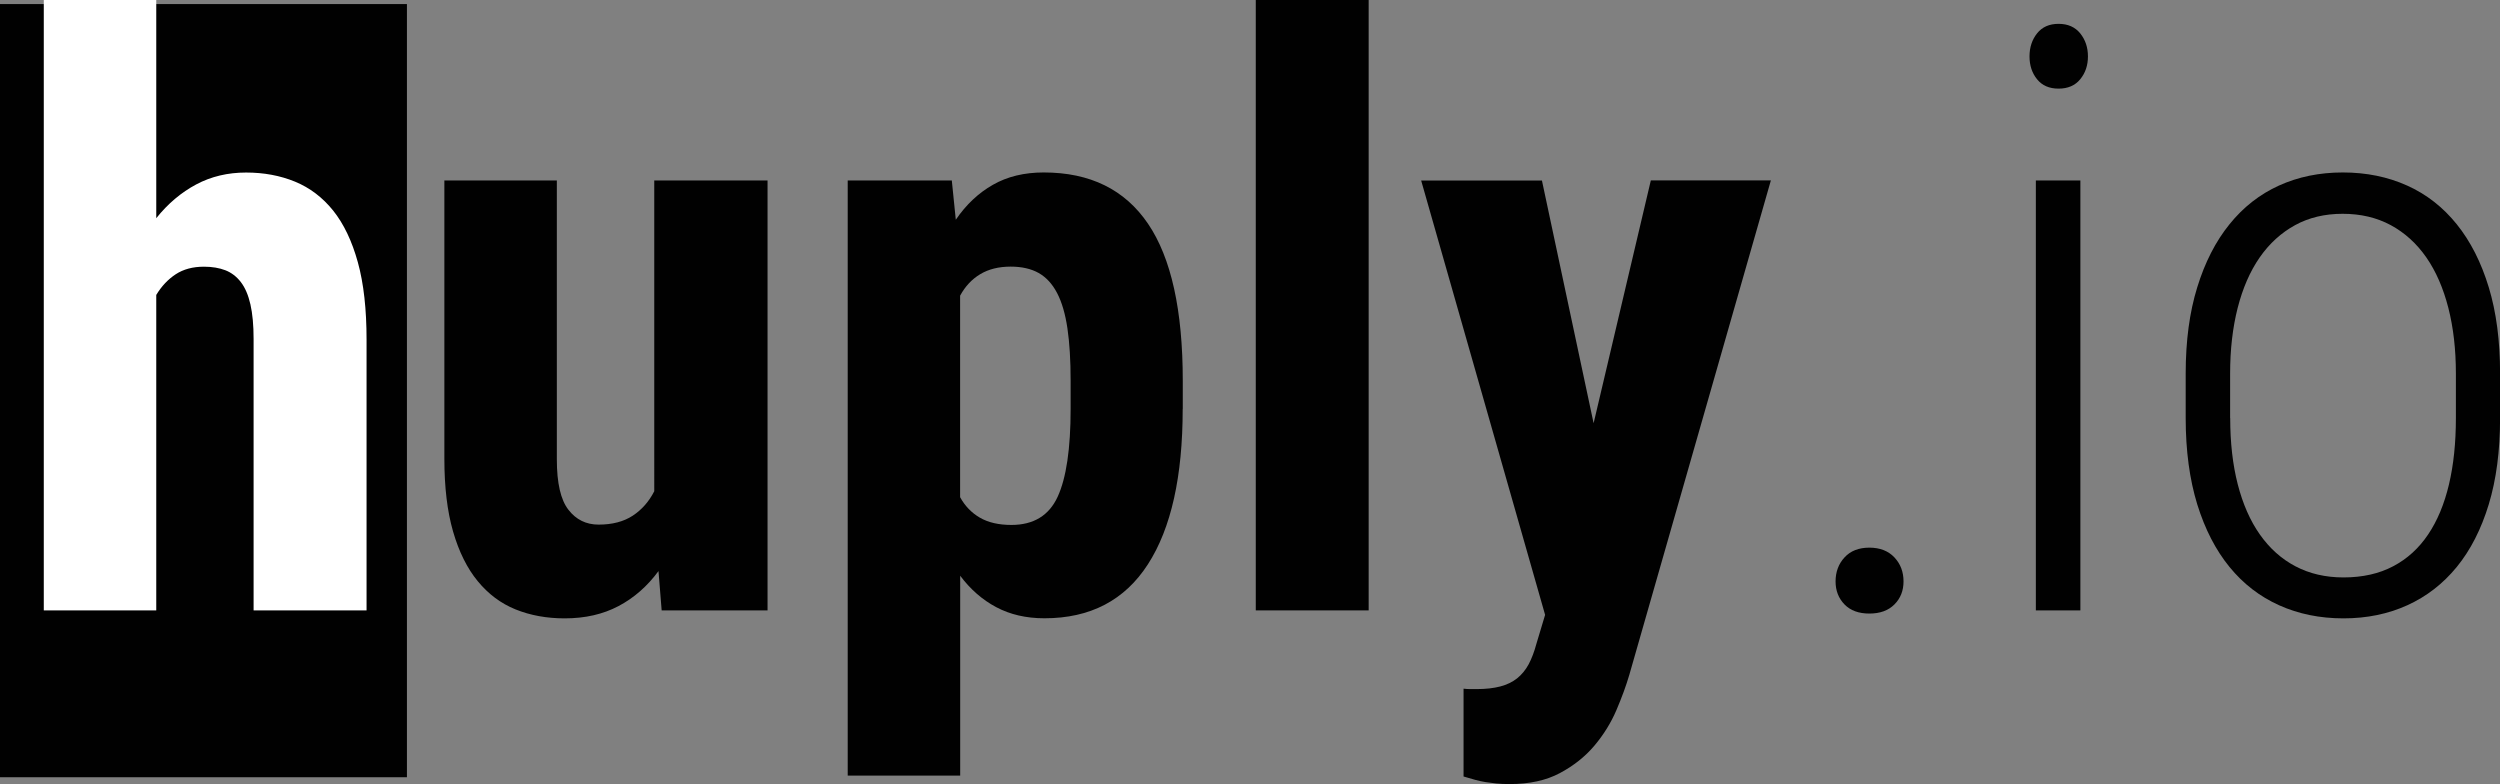
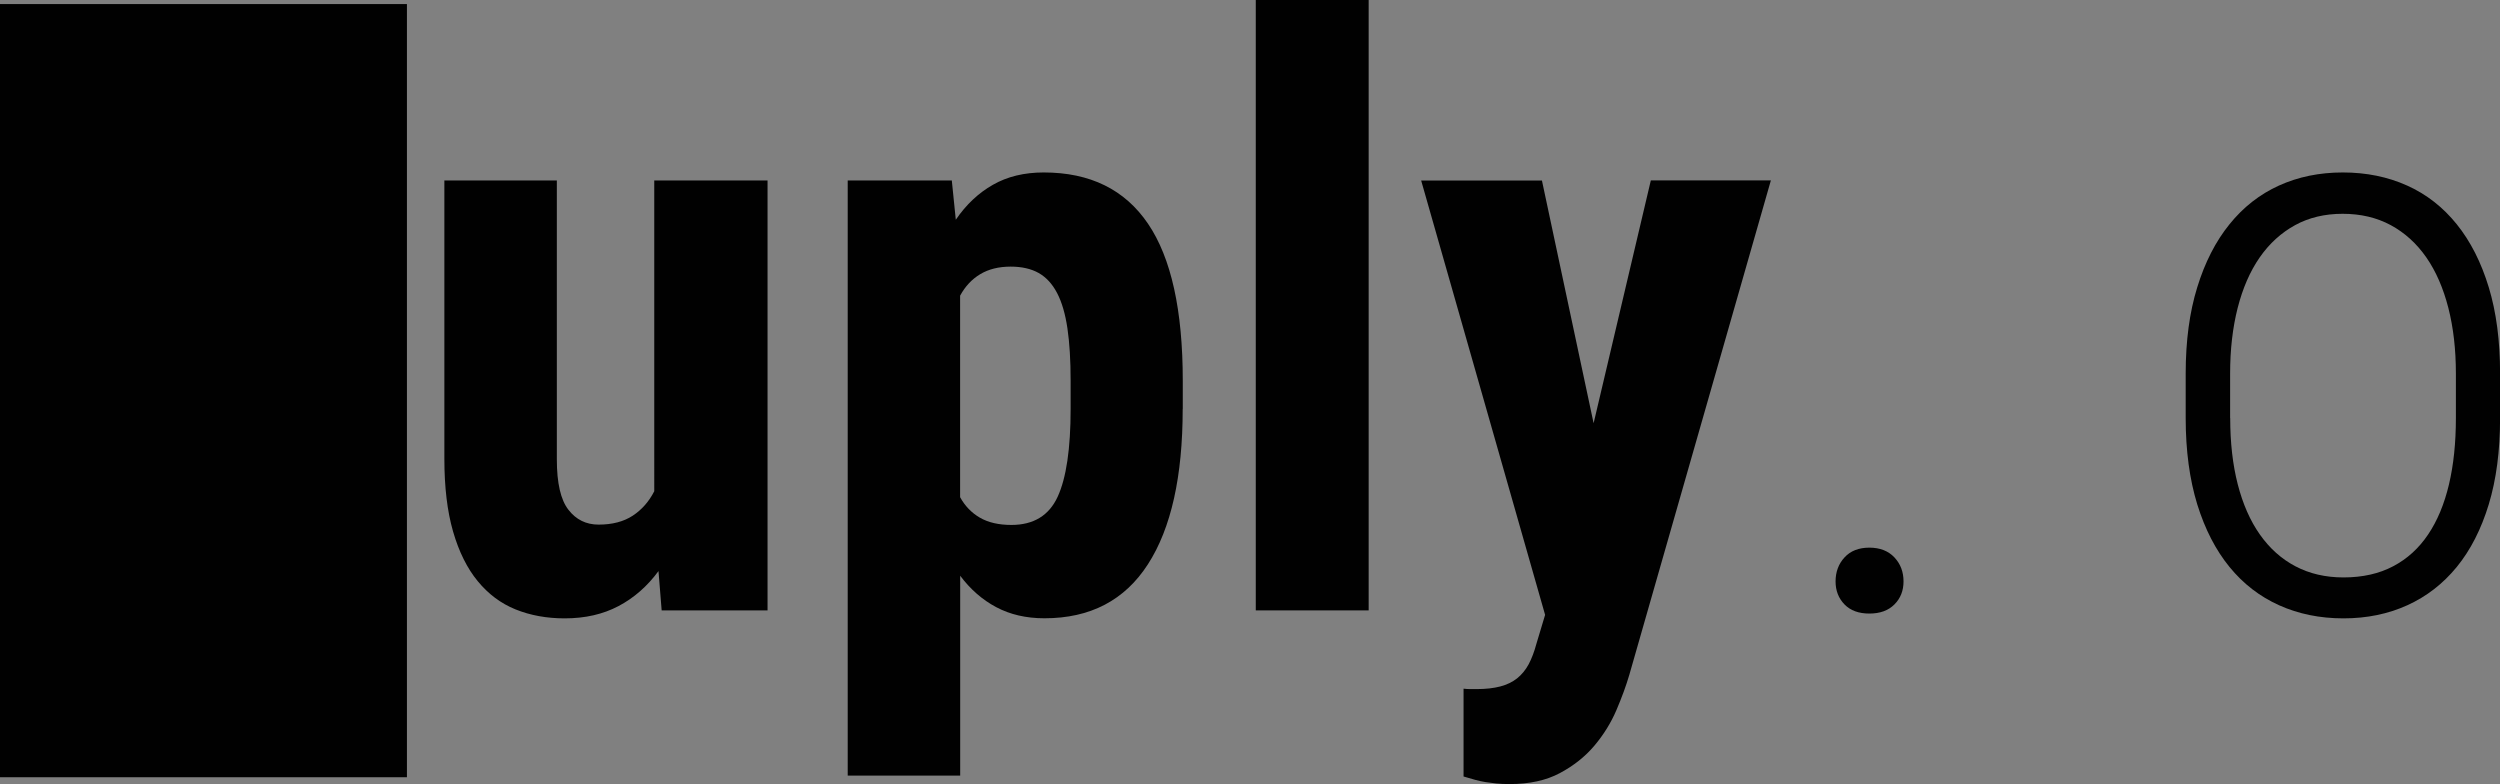
<svg xmlns="http://www.w3.org/2000/svg" version="1.1" id="Layer_1" x="0px" y="0px" viewBox="0 0 307.18 96.34" style="enable-background:new 0 0 307.18 96.34;" xml:space="preserve">
  <rect x="0" y="0" width="307.18" height="96.34" fill="#808080" stroke="none" />
  <style type="text/css">
	.st0{fill:#010101;}
	.st1{fill:#FFFFFF;}
</style>
  <g>
    <rect y="0.5" class="st0" width="50" height="95" />
    <g>
-       <path class="st1" d="M19.2,26.81c1.43-1.79,3.07-3.17,4.91-4.15c1.84-0.98,3.88-1.46,6.13-1.46c2.18,0,4.18,0.37,6.01,1.12    c1.82,0.75,3.39,1.94,4.69,3.56c1.3,1.63,2.31,3.74,3.03,6.35c0.72,2.6,1.07,5.78,1.07,9.52V75H31.16V41.65    c0-1.69-0.13-3.11-0.39-4.25c-0.26-1.14-0.65-2.05-1.17-2.73c-0.52-0.68-1.16-1.17-1.9-1.46c-0.75-0.29-1.63-0.44-2.64-0.44    c-1.37,0-2.52,0.31-3.47,0.93c-0.94,0.62-1.74,1.46-2.39,2.54V75H5.38V0H19.2V26.81z" />
      <path class="st0" d="M80.91,70.17c-1.37,1.86-3,3.29-4.91,4.3s-4.11,1.51-6.62,1.51c-2.21,0-4.22-0.37-6.03-1.1    S60,72.99,58.7,71.41c-1.3-1.58-2.31-3.61-3.03-6.1c-0.72-2.49-1.07-5.48-1.07-8.96V22.17h13.82v34.28c0,2.9,0.47,4.96,1.42,6.18    c0.94,1.22,2.18,1.83,3.71,1.83c1.69,0,3.09-0.37,4.2-1.1c1.11-0.73,1.99-1.73,2.64-3V22.17h13.92V75H81.3L80.91,70.17z" />
      <path class="st0" d="M145.32,50.24c0,8.3-1.42,14.67-4.27,19.09c-2.85,4.43-7.09,6.64-12.72,6.64c-2.25,0-4.22-0.46-5.93-1.37    s-3.18-2.2-4.42-3.86v24.56h-13.82V22.17h12.79l0.49,4.83c1.27-1.86,2.79-3.29,4.57-4.3c1.77-1.01,3.85-1.51,6.23-1.51    c5.7,0,9.97,2.1,12.82,6.3c2.85,4.2,4.27,10.63,4.27,19.29V50.24z M131.55,46.78c0-2.51-0.13-4.65-0.39-6.42    c-0.26-1.77-0.68-3.22-1.27-4.35s-1.34-1.94-2.27-2.47c-0.93-0.52-2.08-0.78-3.44-0.78c-1.46,0-2.71,0.31-3.74,0.93    c-1.03,0.62-1.85,1.5-2.47,2.64v24.76c0.59,1.07,1.39,1.91,2.42,2.51c1.03,0.6,2.32,0.9,3.88,0.9c2.73,0,4.63-1.16,5.69-3.47    c1.06-2.31,1.59-5.91,1.59-10.79V46.78z" />
      <path class="st0" d="M168.17,75H154.3V0h13.87V75z" />
      <path class="st0" d="M195.81,52l7.03-29.83h14.75L200.2,82.91c-0.39,1.33-0.92,2.78-1.59,4.35c-0.67,1.56-1.57,3.02-2.71,4.37    c-1.14,1.35-2.56,2.47-4.25,3.37c-1.69,0.9-3.74,1.34-6.15,1.34c-0.62,0-1.16-0.02-1.64-0.07c-0.47-0.05-0.91-0.11-1.32-0.17    c-0.41-0.07-0.82-0.15-1.25-0.27c-0.42-0.11-0.91-0.25-1.46-0.42V84.62c0.26,0.03,0.53,0.05,0.81,0.05c0.28,0,0.54,0,0.81,0    c1.11,0,2.07-0.11,2.88-0.32c0.81-0.21,1.51-0.55,2.08-1c0.57-0.46,1.04-1.03,1.42-1.73c0.37-0.7,0.69-1.54,0.95-2.51l1.07-3.56    l-15.23-53.37h14.84L195.81,52z" />
      <path class="st0" d="M225.54,71.44c0-1.17,0.37-2.16,1.1-2.95c0.73-0.8,1.75-1.2,3.05-1.2c1.3,0,2.33,0.4,3.08,1.2    c0.75,0.8,1.12,1.78,1.12,2.95c0,1.14-0.37,2.08-1.12,2.83c-0.75,0.75-1.77,1.12-3.08,1.12c-1.3,0-2.32-0.37-3.05-1.12    S225.54,72.58,225.54,71.44z" />
-       <path class="st0" d="M249.37,6.93c0-1.11,0.31-2.05,0.93-2.83c0.62-0.78,1.5-1.17,2.64-1.17c1.14,0,2.03,0.39,2.66,1.17    s0.95,1.73,0.95,2.83c0,1.11-0.32,2.04-0.95,2.81c-0.63,0.77-1.52,1.15-2.66,1.15c-1.14,0-2.02-0.38-2.64-1.15    C249.68,8.98,249.37,8.04,249.37,6.93z M255.62,75h-5.47V22.17h5.47V75z" />
      <path class="st0" d="M268.56,45.9c0-4,0.47-7.54,1.42-10.6c0.94-3.06,2.26-5.64,3.96-7.74c1.69-2.1,3.72-3.69,6.08-4.76    c2.36-1.07,4.97-1.61,7.84-1.61c2.9,0,5.53,0.54,7.91,1.61c2.38,1.07,4.41,2.66,6.1,4.76c1.69,2.1,3,4.68,3.93,7.74    c0.93,3.06,1.39,6.59,1.39,10.6v5.47c0,4-0.46,7.54-1.39,10.6c-0.93,3.06-2.24,5.62-3.93,7.69c-1.69,2.07-3.72,3.64-6.08,4.71    c-2.36,1.07-4.97,1.61-7.84,1.61c-2.9,0-5.53-0.54-7.91-1.61c-2.38-1.07-4.41-2.64-6.1-4.71c-1.69-2.07-3.01-4.63-3.96-7.69    c-0.94-3.06-1.42-6.59-1.42-10.6V45.9z M274.03,51.37c0,3.03,0.31,5.75,0.93,8.15c0.62,2.41,1.52,4.46,2.71,6.15    c1.19,1.69,2.64,3,4.37,3.91c1.73,0.91,3.69,1.37,5.91,1.37c2.34,0,4.38-0.46,6.1-1.37c1.73-0.91,3.16-2.21,4.3-3.91    c1.14-1.69,1.99-3.74,2.56-6.15c0.57-2.41,0.85-5.13,0.85-8.15V45.9c0-2.96-0.31-5.66-0.93-8.08c-0.62-2.42-1.52-4.49-2.71-6.2    c-1.19-1.71-2.65-3.03-4.37-3.96c-1.73-0.93-3.69-1.39-5.91-1.39c-2.18,0-4.13,0.46-5.83,1.39s-3.16,2.25-4.35,3.96    c-1.19,1.71-2.09,3.78-2.71,6.2c-0.62,2.43-0.93,5.12-0.93,8.08V51.37z" />
    </g>
  </g>
</svg>